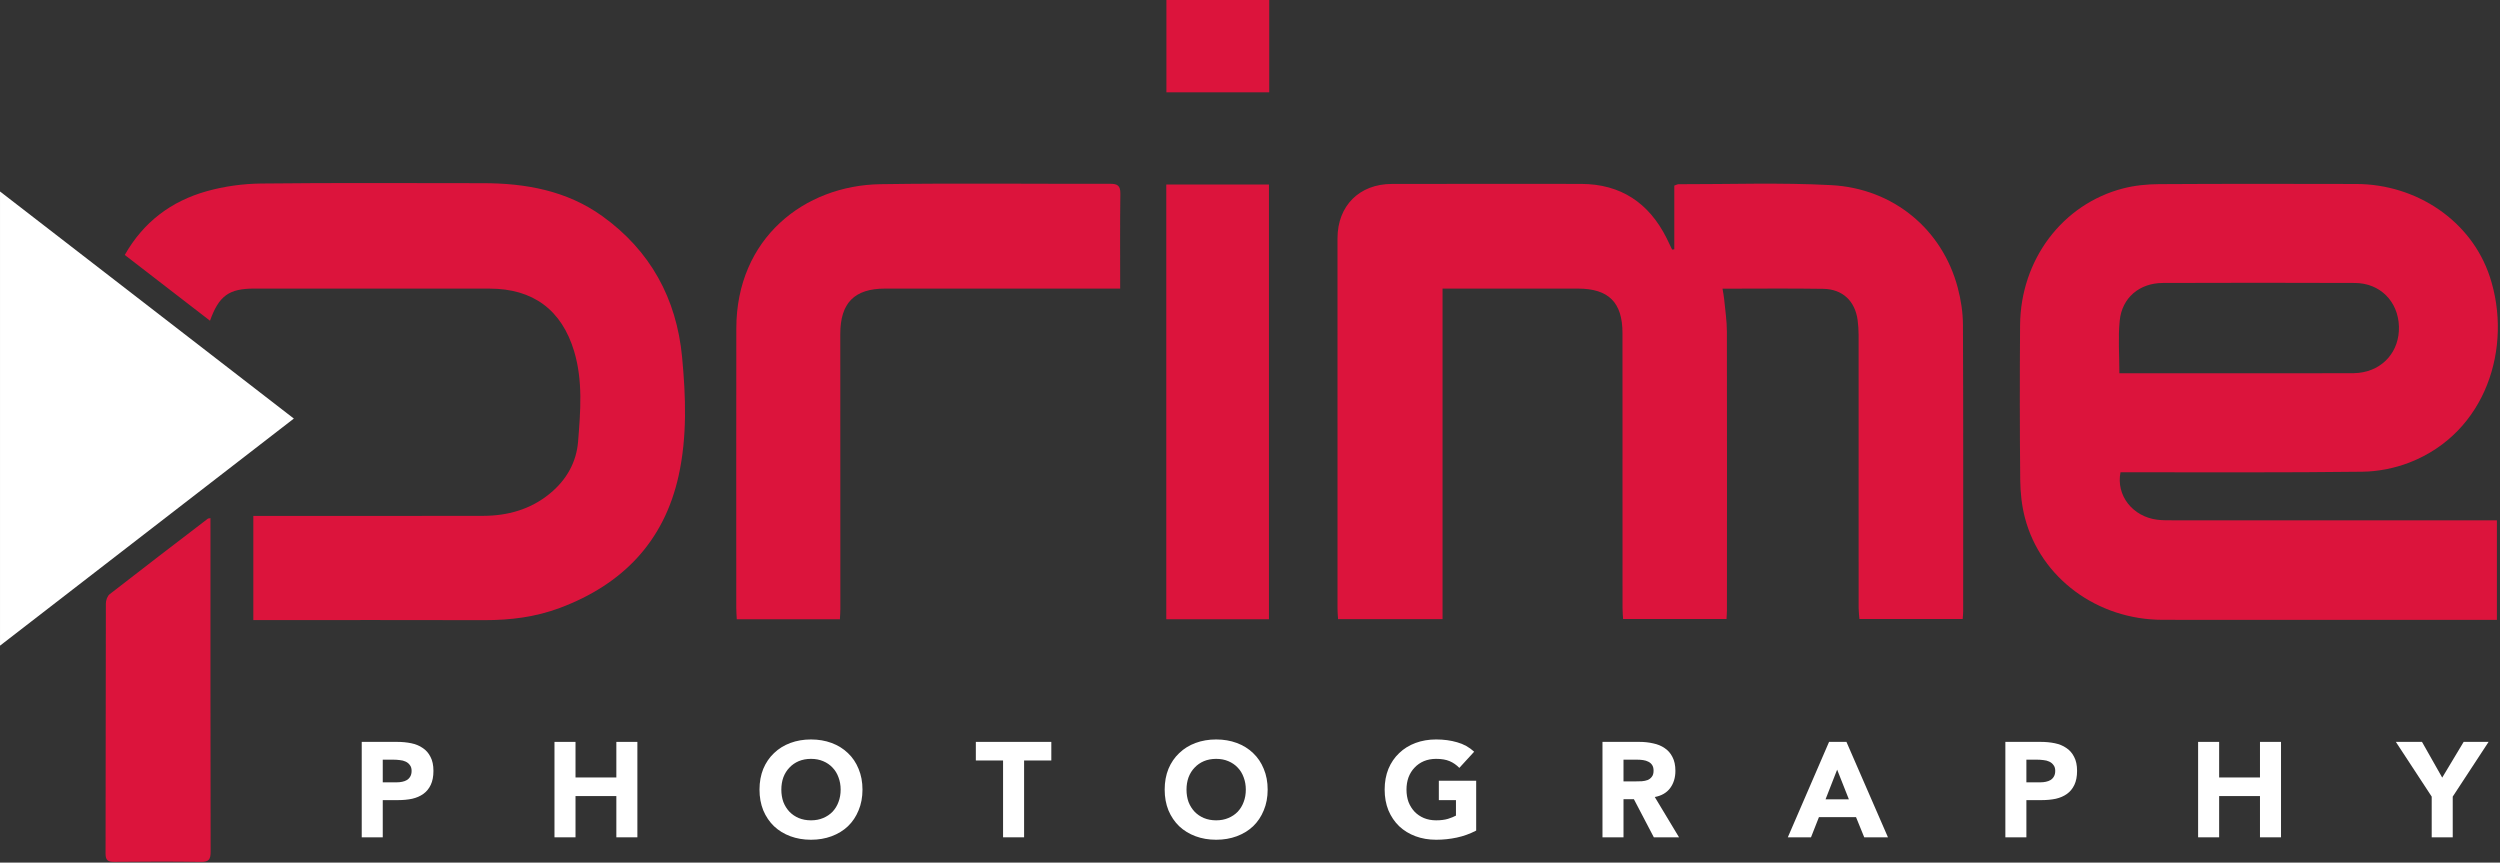
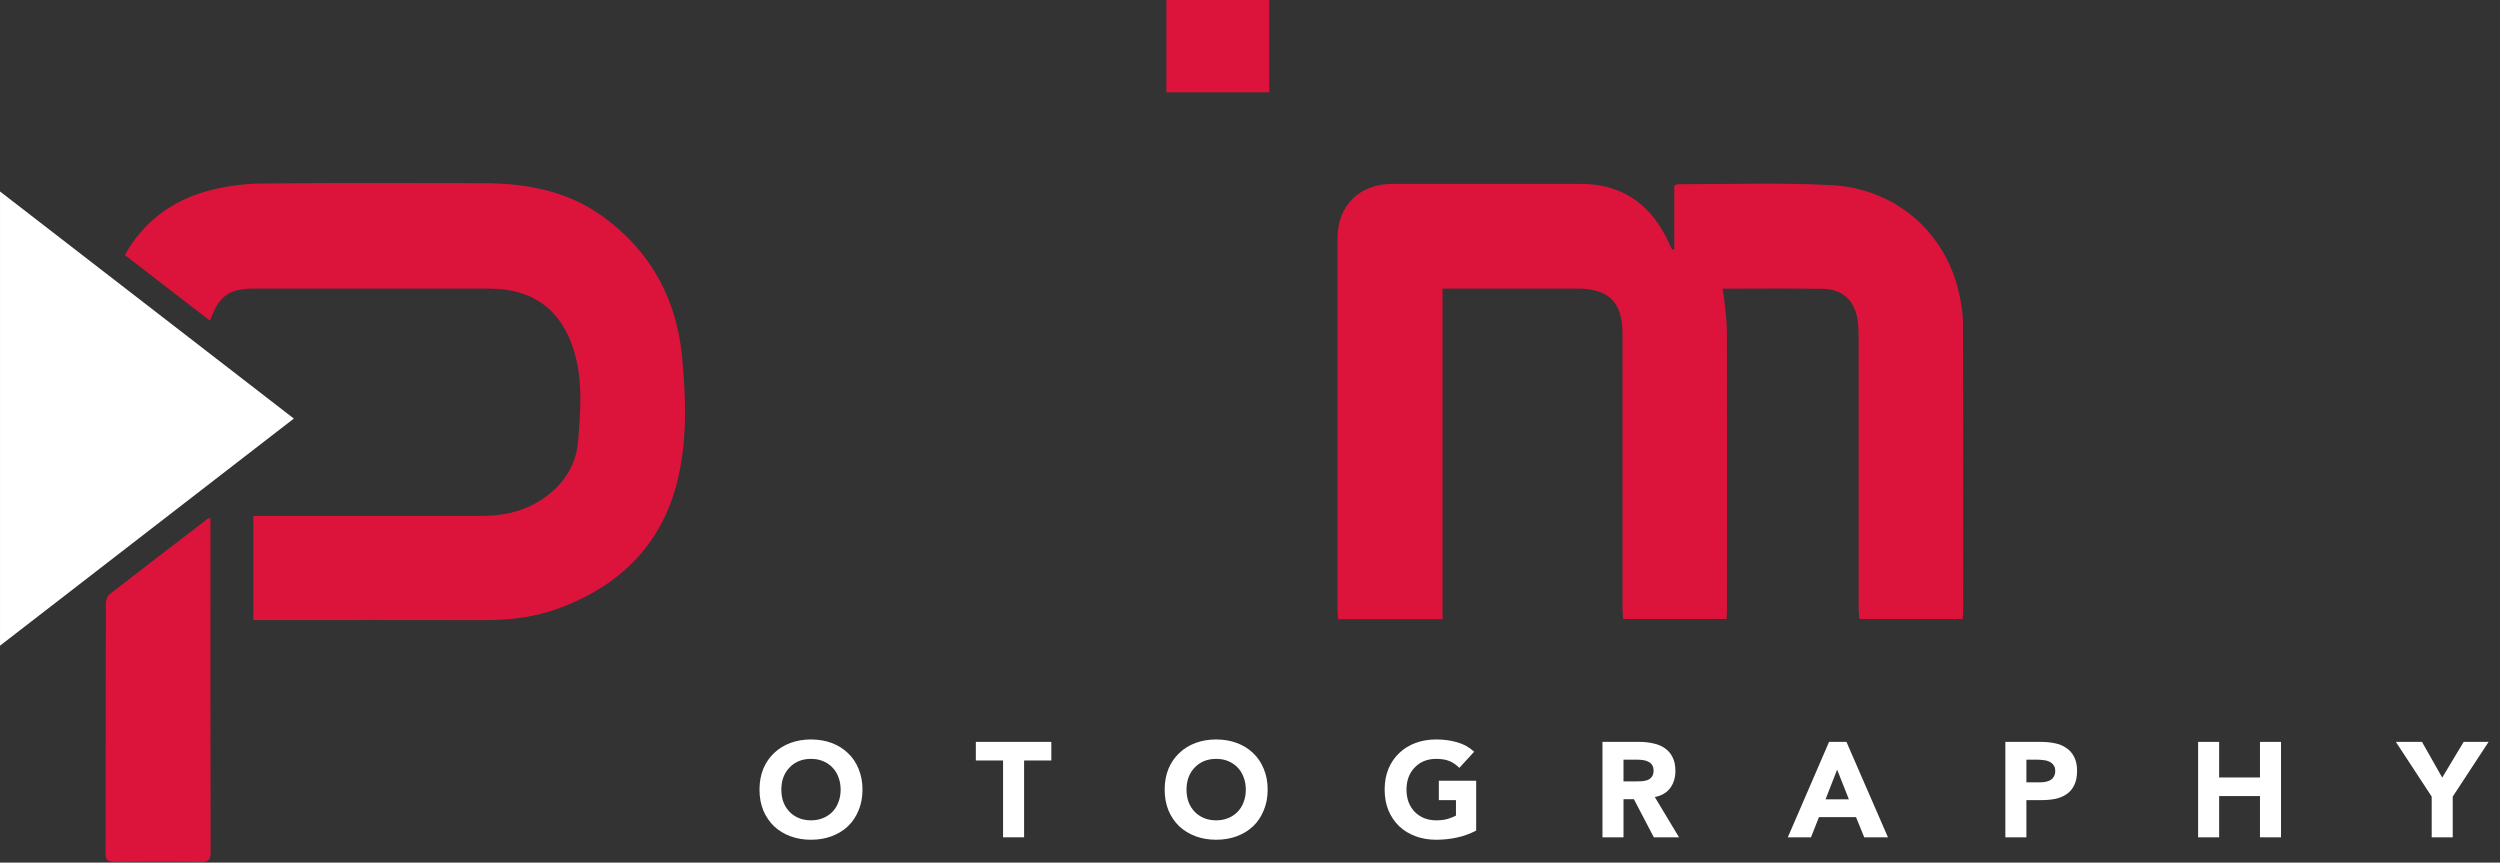
<svg xmlns="http://www.w3.org/2000/svg" width="100%" height="100%" viewBox="0 0 797 275" version="1.1" xml:space="preserve" style="fill-rule:evenodd;clip-rule:evenodd;stroke-linejoin:round;stroke-miterlimit:2;">
  <rect x="0" y="0" width="797" height="275" fill="#333333" stroke="none" />
  <g transform="matrix(1,0,0,1,-1356.84,-396.713)">
    <g transform="matrix(1,0,0,1,1215,0)">
      <g transform="matrix(1,0,0,1,675.608,572.77)">
        <path d="M0,-96.565l0,-20.325c0.606,-0.204 0.983,-0.441 1.36,-0.441c16.228,0.031 32.491,-0.568 48.675,0.296c19.887,1.063 35.425,14.168 40.327,32.702c1.008,3.811 1.638,7.842 1.656,11.775c0.134,30.474 0.076,60.95 0.07,91.425c0,0.721 -0.088,1.443 -0.153,2.422l-32.921,-0c-0.084,-1.132 -0.249,-2.332 -0.25,-3.532c-0.009,-29.009 0.005,-58.018 -0.007,-87.027c-0.001,-1.565 -0.105,-3.142 -0.308,-4.694c-0.798,-6.082 -4.757,-9.911 -10.942,-10.012c-10.567,-0.174 -21.138,-0.048 -32.135,-0.048c0.195,1.222 0.421,2.282 0.523,3.353c0.328,3.432 0.864,6.867 0.871,10.301c0.062,29.638 0.027,59.275 0.014,88.912c0,0.828 -0.079,1.656 -0.135,2.745l-32.972,-0c-0.058,-1.109 -0.176,-2.312 -0.177,-3.514c-0.012,-29.219 -0.008,-58.437 -0.016,-87.656c-0.003,-9.777 -4.424,-14.168 -14.219,-14.168l-43.143,0l0,105.385l-33.306,0c-0.061,-1.067 -0.178,-2.179 -0.179,-3.291c-0.009,-39.377 -0.013,-78.754 -0.003,-118.131c0.002,-10.385 7.003,-17.327 17.344,-17.323c20.107,0.006 40.215,-0.065 60.322,-0.012c12.67,0.034 21.633,6.078 27.257,17.295c0.604,1.204 1.168,2.429 1.75,3.644c0.232,-0.027 0.465,-0.054 0.697,-0.081" style="fill:rgb(220,20,60);fill-rule:nonzero;" />
      </g>
    </g>
    <g transform="matrix(1,0,0,1,1215,0)">
      <g transform="matrix(1,0,0,1,817.498,533.941)">
-         <path d="M0,-18.235l3.79,-0c23.128,-0.001 46.256,-0.001 69.384,-0.008c1.045,-0.001 2.097,-0.003 3.134,-0.114c7.781,-0.836 13.048,-6.92 12.816,-14.769c-0.237,-8.005 -6.007,-13.86 -14.044,-13.892c-20.406,-0.081 -40.814,-0.076 -61.221,-0.003c-7.434,0.027 -13.016,4.689 -13.753,11.999c-0.541,5.372 -0.106,10.842 -0.106,16.787m0.359,31.567c-1.468,7.429 3.901,14.166 11.749,15.13c1.656,0.204 3.345,0.183 5.019,0.183c32.782,0.008 65.564,0.003 98.346,0.001l4.88,-0l-0,31.732l-3.2,-0c-34.457,0.003 -68.915,0.041 -103.373,-0.006c-20.825,-0.028 -38.837,-13.304 -43.877,-32.482c-1.026,-3.903 -1.472,-8.057 -1.513,-12.103c-0.166,-16.441 -0.166,-32.887 -0.046,-49.329c0.151,-20.856 13.473,-38.593 32.822,-43.611c3.704,-0.961 7.65,-1.349 11.488,-1.373c20.947,-0.128 41.894,-0.096 62.841,-0.049c19.324,0.043 36.743,11.811 42.591,29.525c7.364,22.302 -1.039,49.749 -25.632,59.28c-4.68,1.814 -9.951,2.86 -14.967,2.924c-24.399,0.309 -48.804,0.163 -73.207,0.178c-1.334,0.001 -2.667,-0 -3.921,-0" style="fill:rgb(220,20,60);fill-rule:nonzero;" />
-       </g>
+         </g>
    </g>
    <g transform="matrix(1,0,0,1,1215,0)">
      <g transform="matrix(1,0,0,1,222.599,455.002)">
        <path d="M0,139.389l0,-33.208l3.811,-0c23.142,-0 46.283,0.035 69.425,-0.018c7.844,-0.018 15.104,-2.022 21.293,-7.096c5.268,-4.32 8.48,-9.92 9.012,-16.656c0.757,-9.582 1.563,-19.251 -1.255,-28.68c-3.955,-13.234 -13.121,-20.001 -26.931,-20.011c-25.026,-0.019 -50.053,-0.01 -75.079,-0.011c-8.029,-0 -11.23,2.275 -14.086,10.248c-9.074,-7.001 -18.063,-13.937 -27.174,-20.967c5.957,-10.525 14.857,-17.162 26.123,-20.321c5.571,-1.562 11.52,-2.383 17.311,-2.449c23.557,-0.266 47.119,-0.109 70.679,-0.111c13.665,-0.001 26.778,2.361 38.101,10.485c15.329,10.998 23.696,26.28 25.461,44.94c1.194,12.611 1.646,25.366 -1.106,37.836c-4.649,21.064 -17.942,34.688 -37.879,42.154c-7.737,2.897 -15.783,3.911 -24.027,3.888c-23.351,-0.066 -46.702,-0.023 -70.053,-0.023l-3.626,-0" style="fill:rgb(220,20,60);fill-rule:nonzero;" />
      </g>
    </g>
    <g transform="matrix(1,0,0,1,1215,0)">
      <g transform="matrix(1,0,0,1,498.952,560.48)">
-         <path d="M0,-71.767l-3.932,0c-23.666,0 -47.331,-0.004 -70.997,0.001c-9.826,0.002 -14.307,4.578 -14.301,14.513c0.018,29.215 0.021,58.431 0.022,87.646c0,1.021 -0.089,2.043 -0.145,3.253l-32.88,0c-0.053,-1.156 -0.156,-2.356 -0.157,-3.556c-0.005,-29.739 -0.034,-59.478 0.015,-89.217c0.047,-28.667 21.679,-45.557 45.961,-45.921c24.393,-0.365 48.796,-0.06 73.194,-0.124c2.349,-0.006 3.313,0.559 3.277,3.14c-0.14,9.929 -0.057,19.862 -0.057,30.265" style="fill:rgb(220,20,60);fill-rule:nonzero;" />
-       </g>
+         </g>
    </g>
    <g transform="matrix(1,0,0,1,1215,0)">
      <g transform="matrix(1,0,0,1,141.842,457.754)">
        <path d="M0,144.801l0,-144.801c31.447,24.304 62.388,48.218 93.675,72.399c-31.319,24.207 -62.322,48.169 -93.675,72.402" style="fill:white;fill-rule:nonzero;" />
      </g>
    </g>
    <g transform="matrix(1,0,0,1,1215,0)">
      <g transform="matrix(1,0,0,1,0,-30.335)">
-         <rect x="513.653" y="485.872" width="32.729" height="138.591" style="fill:rgb(220,20,60);" />
-       </g>
+         </g>
    </g>
    <g transform="matrix(1,0,0,1,1215,0)">
      <g transform="matrix(1,0,0,1,208.935,671.527)">
        <path d="M0,-109.632l0,3.037c0,34.437 -0.022,68.873 0.05,103.31c0.005,2.399 -0.518,3.285 -3.099,3.244c-9.209,-0.15 -18.421,-0.104 -27.632,-0.015c-1.992,0.019 -2.765,-0.483 -2.76,-2.619c0.063,-26.587 0.03,-53.173 0.097,-79.759c0.003,-1.003 0.474,-2.375 1.214,-2.951c10.389,-8.097 20.863,-16.085 31.321,-24.095c0.074,-0.056 0.202,-0.042 0.809,-0.152" style="fill:rgb(220,20,60);fill-rule:nonzero;" />
      </g>
    </g>
    <g transform="matrix(1,0,0,1,1215,0)">
      <g transform="matrix(-1,0,0,1,1060.16,-257.143)">
        <rect x="513.692" y="653.856" width="32.774" height="29.431" style="fill:rgb(220,20,60);" />
      </g>
    </g>
    <g transform="matrix(1,0,0,1,1215,0)">
-       <path d="M257.161,633.226l11.301,-0c1.576,-0 3.065,0.143 4.469,0.43c1.404,0.286 2.621,0.787 3.653,1.504c1.06,0.687 1.89,1.633 2.492,2.836c0.63,1.174 0.945,2.664 0.945,4.469c0,1.776 -0.286,3.265 -0.859,4.469c-0.573,1.203 -1.361,2.163 -2.363,2.879c-1.003,0.716 -2.192,1.232 -3.567,1.547c-1.375,0.286 -2.865,0.429 -4.469,0.429l-4.899,0l0,11.86l-6.703,0l-0,-30.423Zm6.703,12.891l4.469,0c0.602,0 1.175,-0.057 1.719,-0.172c0.573,-0.114 1.074,-0.3 1.504,-0.558c0.458,-0.287 0.817,-0.659 1.074,-1.118c0.287,-0.487 0.43,-1.088 0.43,-1.804c0,-0.774 -0.186,-1.39 -0.559,-1.848c-0.343,-0.487 -0.802,-0.859 -1.375,-1.117c-0.544,-0.258 -1.16,-0.416 -1.847,-0.473c-0.688,-0.086 -1.347,-0.129 -1.977,-0.129l-3.438,0l0,7.219Z" style="fill:white;fill-rule:nonzero;" />
-     </g>
+       </g>
    <g transform="matrix(1,0,0,1,1215,0)">
-       <path d="M318.609,633.226l6.704,-0l-0,11.344l13.02,0l0,-11.344l6.704,-0l-0,30.423l-6.704,0l0,-13.149l-13.02,0l-0,13.149l-6.704,0l0,-30.423Z" style="fill:white;fill-rule:nonzero;" />
-     </g>
+       </g>
    <g transform="matrix(1,0,0,1,1215,0)">
      <path d="M383.968,648.438c0,-2.435 0.401,-4.641 1.203,-6.618c0.831,-1.977 1.977,-3.652 3.438,-5.027c1.461,-1.404 3.194,-2.478 5.2,-3.223c2.005,-0.745 4.196,-1.118 6.574,-1.118c2.378,0 4.569,0.373 6.575,1.118c2.005,0.745 3.738,1.819 5.199,3.223c1.461,1.375 2.593,3.05 3.395,5.027c0.831,1.977 1.246,4.183 1.246,6.618c0,2.435 -0.415,4.641 -1.246,6.617c-0.802,1.977 -1.934,3.667 -3.395,5.071c-1.461,1.375 -3.194,2.435 -5.199,3.18c-2.006,0.744 -4.197,1.117 -6.575,1.117c-2.378,-0 -4.569,-0.373 -6.574,-1.117c-2.006,-0.745 -3.739,-1.805 -5.2,-3.18c-1.461,-1.404 -2.607,-3.094 -3.438,-5.071c-0.802,-1.976 -1.203,-4.182 -1.203,-6.617Zm6.962,-0c-0,1.432 0.214,2.75 0.644,3.953c0.458,1.175 1.103,2.206 1.934,3.094c0.831,0.859 1.819,1.533 2.965,2.02c1.174,0.487 2.478,0.73 3.91,0.73c1.433,0 2.722,-0.243 3.868,-0.73c1.174,-0.487 2.177,-1.161 3.008,-2.02c0.83,-0.888 1.461,-1.919 1.89,-3.094c0.459,-1.203 0.688,-2.521 0.688,-3.953c-0,-1.404 -0.229,-2.708 -0.688,-3.911c-0.429,-1.203 -1.06,-2.234 -1.89,-3.094c-0.831,-0.888 -1.834,-1.575 -3.008,-2.062c-1.146,-0.487 -2.435,-0.731 -3.868,-0.731c-1.432,0 -2.736,0.244 -3.91,0.731c-1.146,0.487 -2.134,1.174 -2.965,2.062c-0.831,0.86 -1.476,1.891 -1.934,3.094c-0.43,1.203 -0.644,2.507 -0.644,3.911Z" style="fill:white;fill-rule:nonzero;" />
    </g>
    <g transform="matrix(1,0,0,1,1215,0)">
      <path d="M461.617,639.156l-8.68,-0l-0,-5.93l24.063,-0l0,5.93l-8.68,-0l0,24.493l-6.703,0l-0,-24.493Z" style="fill:white;fill-rule:nonzero;" />
    </g>
    <g transform="matrix(1,0,0,1,1215,0)">
      <path d="M513.139,648.438c0,-2.435 0.401,-4.641 1.203,-6.618c0.831,-1.977 1.977,-3.652 3.438,-5.027c1.461,-1.404 3.194,-2.478 5.199,-3.223c2.006,-0.745 4.197,-1.118 6.575,-1.118c2.378,0 4.569,0.373 6.575,1.118c2.005,0.745 3.738,1.819 5.199,3.223c1.461,1.375 2.593,3.05 3.395,5.027c0.831,1.977 1.246,4.183 1.246,6.618c-0,2.435 -0.415,4.641 -1.246,6.617c-0.802,1.977 -1.934,3.667 -3.395,5.071c-1.461,1.375 -3.194,2.435 -5.199,3.18c-2.006,0.744 -4.197,1.117 -6.575,1.117c-2.378,-0 -4.569,-0.373 -6.575,-1.117c-2.005,-0.745 -3.738,-1.805 -5.199,-3.18c-1.461,-1.404 -2.607,-3.094 -3.438,-5.071c-0.802,-1.976 -1.203,-4.182 -1.203,-6.617Zm6.961,-0c0,1.432 0.215,2.75 0.645,3.953c0.458,1.175 1.103,2.206 1.934,3.094c0.83,0.859 1.819,1.533 2.965,2.02c1.174,0.487 2.478,0.73 3.91,0.73c1.432,0 2.721,-0.243 3.867,-0.73c1.175,-0.487 2.178,-1.161 3.008,-2.02c0.831,-0.888 1.461,-1.919 1.891,-3.094c0.458,-1.203 0.688,-2.521 0.688,-3.953c-0,-1.404 -0.23,-2.708 -0.688,-3.911c-0.43,-1.203 -1.06,-2.234 -1.891,-3.094c-0.83,-0.888 -1.833,-1.575 -3.008,-2.062c-1.146,-0.487 -2.435,-0.731 -3.867,-0.731c-1.432,0 -2.736,0.244 -3.91,0.731c-1.146,0.487 -2.135,1.174 -2.965,2.062c-0.831,0.86 -1.476,1.891 -1.934,3.094c-0.43,1.203 -0.645,2.507 -0.645,3.911Z" style="fill:white;fill-rule:nonzero;" />
    </g>
    <g transform="matrix(1,0,0,1,1215,0)">
      <path d="M612.445,661.501c-1.977,1.031 -4.039,1.776 -6.188,2.234c-2.148,0.459 -4.34,0.688 -6.574,0.688c-2.378,-0 -4.57,-0.373 -6.575,-1.117c-2.005,-0.745 -3.738,-1.805 -5.199,-3.18c-1.461,-1.404 -2.607,-3.094 -3.438,-5.071c-0.802,-1.976 -1.203,-4.182 -1.203,-6.617c-0,-2.435 0.401,-4.641 1.203,-6.618c0.831,-1.977 1.977,-3.652 3.438,-5.027c1.461,-1.404 3.194,-2.478 5.199,-3.223c2.005,-0.745 4.197,-1.118 6.575,-1.118c2.435,0 4.669,0.301 6.703,0.903c2.063,0.573 3.868,1.575 5.414,3.008l-4.726,5.156c-0.917,-0.945 -1.948,-1.661 -3.094,-2.148c-1.146,-0.487 -2.579,-0.731 -4.297,-0.731c-1.433,0 -2.736,0.244 -3.911,0.731c-1.146,0.487 -2.134,1.174 -2.965,2.062c-0.83,0.86 -1.475,1.891 -1.933,3.094c-0.43,1.203 -0.645,2.507 -0.645,3.911c0,1.432 0.215,2.75 0.645,3.953c0.458,1.175 1.103,2.206 1.933,3.094c0.831,0.859 1.819,1.533 2.965,2.02c1.175,0.487 2.478,0.73 3.911,0.73c1.461,0 2.721,-0.158 3.781,-0.473c1.06,-0.343 1.905,-0.687 2.535,-1.031l0,-4.942l-5.457,0l0,-6.187l11.903,-0l0,15.899Z" style="fill:white;fill-rule:nonzero;" />
    </g>
    <g transform="matrix(1,0,0,1,1215,0)">
      <path d="M652.709,633.226l11.774,-0c1.547,-0 3.008,0.157 4.383,0.473c1.404,0.286 2.621,0.787 3.652,1.504c1.06,0.687 1.891,1.632 2.493,2.836c0.63,1.174 0.945,2.65 0.945,4.426c0,2.148 -0.558,3.982 -1.676,5.5c-1.117,1.49 -2.75,2.435 -4.898,2.836l7.734,12.848l-8.035,0l-6.36,-12.16l-3.309,-0l0,12.16l-6.703,0l-0,-30.423Zm6.703,12.59l3.954,0c0.601,0 1.232,-0.014 1.89,-0.043c0.688,-0.057 1.304,-0.186 1.848,-0.386c0.544,-0.229 0.988,-0.573 1.332,-1.032c0.373,-0.458 0.559,-1.103 0.559,-1.933c-0,-0.774 -0.158,-1.39 -0.473,-1.848c-0.315,-0.458 -0.716,-0.802 -1.203,-1.031c-0.487,-0.258 -1.046,-0.43 -1.676,-0.516c-0.63,-0.086 -1.246,-0.129 -1.848,-0.129l-4.383,0l0,6.918Z" style="fill:white;fill-rule:nonzero;" />
    </g>
    <g transform="matrix(1,0,0,1,1215,0)">
      <path d="M724.943,633.226l5.543,-0l13.235,30.423l-7.562,0l-2.622,-6.445l-11.817,-0l-2.535,6.445l-7.391,0l13.149,-30.423Zm2.578,8.852l-3.695,9.454l7.434,-0l-3.739,-9.454Z" style="fill:white;fill-rule:nonzero;" />
    </g>
    <g transform="matrix(1,0,0,1,1215,0)">
      <path d="M781.149,633.226l11.302,-0c1.575,-0 3.065,0.143 4.469,0.43c1.403,0.286 2.621,0.787 3.652,1.504c1.06,0.687 1.891,1.633 2.492,2.836c0.631,1.174 0.946,2.664 0.946,4.469c-0,1.776 -0.287,3.265 -0.86,4.469c-0.573,1.203 -1.36,2.163 -2.363,2.879c-1.003,0.716 -2.192,1.232 -3.567,1.547c-1.375,0.286 -2.864,0.429 -4.469,0.429l-4.898,0l-0,11.86l-6.704,0l0,-30.423Zm6.704,12.891l4.469,0c0.601,0 1.174,-0.057 1.718,-0.172c0.573,-0.114 1.075,-0.3 1.504,-0.558c0.459,-0.287 0.817,-0.659 1.075,-1.118c0.286,-0.487 0.429,-1.088 0.429,-1.804c0,-0.774 -0.186,-1.39 -0.558,-1.848c-0.344,-0.487 -0.802,-0.859 -1.375,-1.117c-0.545,-0.258 -1.16,-0.416 -1.848,-0.473c-0.688,-0.086 -1.346,-0.129 -1.977,-0.129l-3.437,0l-0,7.219Z" style="fill:white;fill-rule:nonzero;" />
    </g>
    <g transform="matrix(1,0,0,1,1215,0)">
      <path d="M842.598,633.226l6.703,-0l0,11.344l13.02,0l0,-11.344l6.704,-0l-0,30.423l-6.704,0l0,-13.149l-13.02,0l0,13.149l-6.703,0l-0,-30.423Z" style="fill:white;fill-rule:nonzero;" />
    </g>
    <g transform="matrix(1,0,0,1,1215,0)">
      <path d="M917.066,650.672l-11.43,-17.446l8.337,-0l6.445,11.387l6.833,-11.387l7.949,-0l-11.43,17.446l-0,12.977l-6.704,0l0,-12.977Z" style="fill:white;fill-rule:nonzero;" />
    </g>
  </g>
</svg>